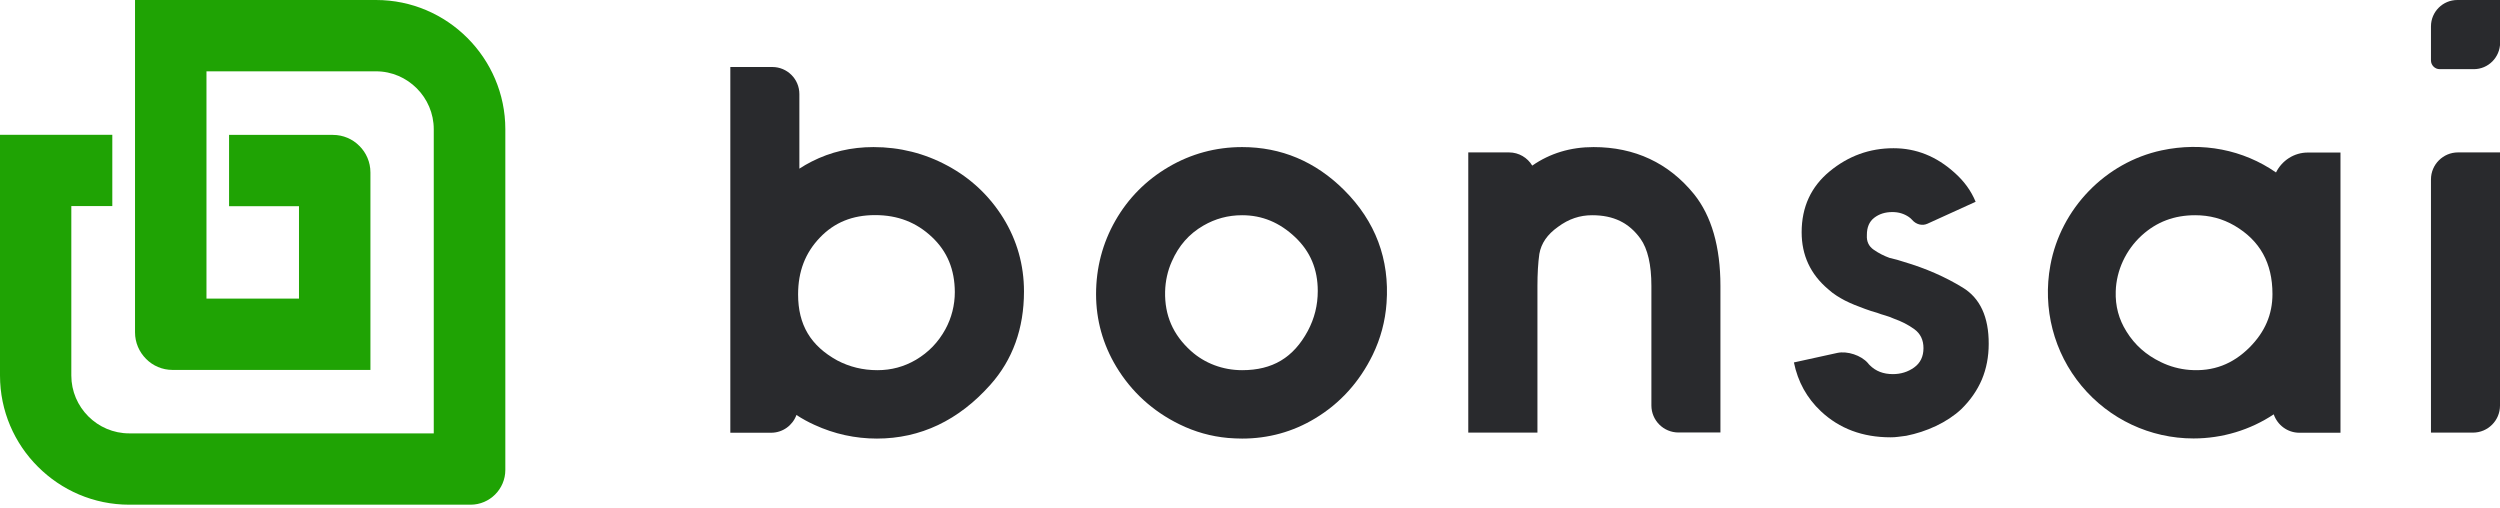
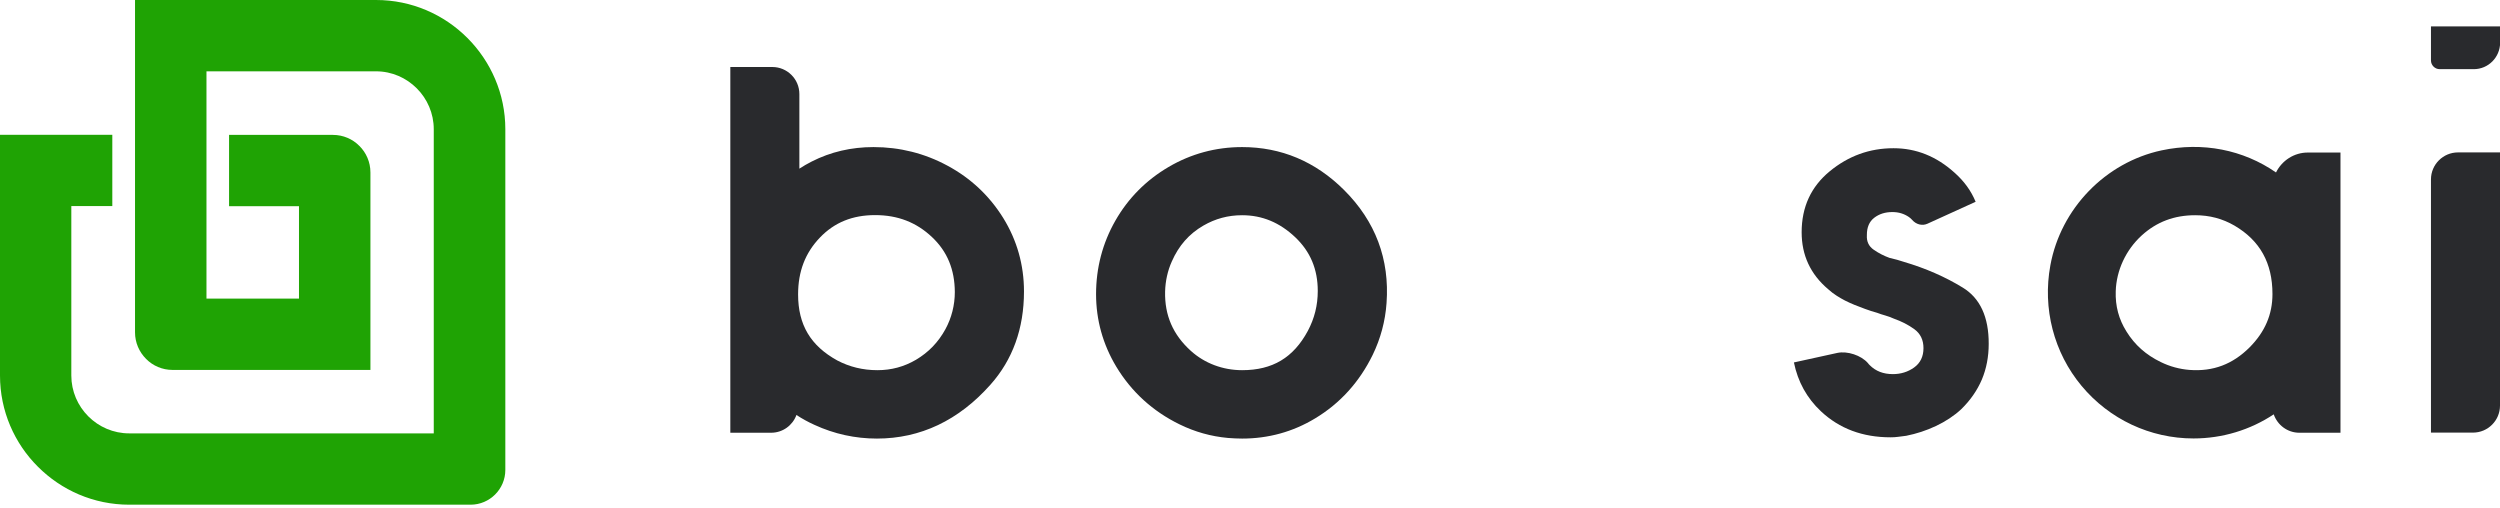
<svg xmlns="http://www.w3.org/2000/svg" width="197" height="40" viewBox="0 0 197 40" fill="none">
  <path d="M179.35 13.59C176.77 11.8 173.56 11.16 170.33 11.85C165.91 12.8 162.39 16.43 161.57 20.9C160.94 24.31 161.84 27.78 164.03 30.41C166.22 33.04 169.44 34.55 172.85 34.55C175.12 34.55 177.32 33.88 179.17 32.65C179.46 33.49 180.25 34.1 181.19 34.1H184.43V12.02H181.88C180.77 12.01 179.81 12.66 179.35 13.59ZM167.57 26.13C166.96 25.16 166.68 24.12 166.72 22.95C166.77 21.3 167.52 19.69 168.77 18.55C169.95 17.48 171.33 16.96 172.98 16.96C174.12 16.96 175.13 17.23 176.08 17.78C178.09 18.96 179.07 20.73 179.07 23.17C179.07 24.78 178.48 26.15 177.27 27.37C175.94 28.7 174.4 29.29 172.54 29.15C171.76 29.09 170.98 28.88 170.27 28.53C169.11 27.97 168.22 27.18 167.57 26.13Z" fill="#292A2D" />
  <path d="M74.67 13.06C72.86 12.08 70.9 11.59 68.83 11.59C67.08 11.59 65.45 11.97 63.96 12.73C63.62 12.9 63.3 13.09 62.99 13.29V7.41C62.99 6.23 62.03 5.28 60.86 5.28H57.55V34.1H60.76C61.68 34.1 62.46 33.52 62.76 32.7C63.2 32.99 63.67 33.25 64.18 33.48C65.74 34.2 67.4 34.56 69.1 34.56C72.53 34.56 75.54 33.13 78.04 30.32C79.8 28.35 80.69 25.88 80.69 22.97C80.69 20.88 80.14 18.93 79.05 17.17C77.96 15.42 76.49 14.04 74.67 13.06ZM74.5 25.94C73.93 26.98 73.17 27.76 72.18 28.35C71.24 28.9 70.24 29.17 69.14 29.17C67.99 29.17 66.94 28.91 65.97 28.4C63.87 27.24 62.89 25.59 62.89 23.2C62.89 21.39 63.45 19.93 64.61 18.72C65.75 17.53 67.17 16.95 68.96 16.95C70.75 16.95 72.21 17.52 73.44 18.68C74.65 19.82 75.23 21.24 75.24 23.01C75.24 24.05 74.98 25.06 74.5 25.94Z" fill="#292A2D" />
  <path d="M97.88 11.59C95.8 11.59 93.85 12.12 92.08 13.16C90.31 14.2 88.9 15.62 87.89 17.39C86.88 19.16 86.37 21.11 86.37 23.18C86.37 25.22 86.91 27.14 87.96 28.89C89.16 30.88 90.84 32.41 92.95 33.44C94.15 34.03 95.43 34.39 96.76 34.51C97.14 34.54 97.51 34.56 97.88 34.56C99.94 34.56 101.88 34.03 103.63 32.97C105.61 31.78 107.13 30.09 108.17 27.96C108.79 26.68 109.16 25.31 109.26 23.88C109.51 20.43 108.39 17.44 105.91 14.97C103.65 12.72 100.95 11.59 97.88 11.59ZM103.84 22.93C103.84 24.06 103.58 25.09 103.06 26.07C101.92 28.19 100.27 29.17 97.88 29.17C96.36 29.17 94.92 28.63 93.83 27.64C92.43 26.37 91.77 24.85 91.81 22.98C91.83 22.16 92.01 21.33 92.34 20.6C92.89 19.35 93.7 18.43 94.82 17.78C95.77 17.23 96.77 16.96 97.88 16.96C99.46 16.96 100.83 17.53 102.06 18.69C103.26 19.83 103.84 21.22 103.84 22.93Z" fill="#292A2D" />
-   <path d="M125.57 11.59C123.75 11.59 122.14 12.08 120.74 13.05C120.37 12.43 119.69 12.01 118.91 12.01H115.7V34.09H121.15V22.54C121.15 21.58 121.2 20.72 121.3 20.01C121.45 19.17 121.92 18.48 122.78 17.87C123.62 17.25 124.49 16.96 125.46 16.96C127.15 16.96 128.36 17.55 129.27 18.81C129.84 19.61 130.13 20.86 130.13 22.53V31.95C130.13 33.13 131.09 34.08 132.26 34.08H135.57V22.53C135.57 19.45 134.87 17.02 133.49 15.3C131.49 12.84 128.82 11.59 125.57 11.59Z" fill="#292A2D" />
  <path d="M191.56 14.14V34.09H194.87C196.05 34.09 197 33.13 197 31.96V12.01H193.69C192.52 12.01 191.56 12.96 191.56 14.14Z" fill="#292A2D" />
-   <path d="M194.93 5.45H192.25C191.87 5.45 191.56 5.14 191.56 4.76V2.08C191.56 0.93 192.49 0 193.64 0H197.01V3.37C197 4.52 196.08 5.45 194.93 5.45Z" fill="#292A2D" />
+   <path d="M194.93 5.45H192.25C191.87 5.45 191.56 5.14 191.56 4.76V2.08H197.01V3.37C197 4.52 196.08 5.45 194.93 5.45Z" fill="#292A2D" />
  <path d="M154.66 22.66C153.29 21.82 151.74 21.14 150.01 20.63C149.86 20.58 149.68 20.53 149.49 20.47C149.3 20.42 149.1 20.37 148.89 20.32C148.45 20.16 148.04 19.95 147.65 19.68C147.26 19.41 147.08 19.03 147.11 18.54V18.5C147.11 17.91 147.3 17.46 147.69 17.16C148.08 16.86 148.55 16.71 149.12 16.71C149.61 16.71 150.04 16.84 150.42 17.1C150.52 17.17 150.6 17.24 150.68 17.33C150.98 17.68 151.46 17.82 151.88 17.63L155.68 15.9C155.33 15.05 154.78 14.28 154.01 13.6C152.59 12.32 150.99 11.68 149.21 11.68C147.32 11.68 145.65 12.29 144.18 13.5C142.71 14.71 141.97 16.31 141.97 18.3C141.97 19.2 142.14 20.03 142.49 20.78C142.84 21.53 143.36 22.2 144.06 22.79C144.29 23 144.52 23.17 144.74 23.31C144.96 23.45 145.17 23.57 145.38 23.68C145.64 23.81 145.9 23.93 146.15 24.03C146.41 24.13 146.68 24.24 146.96 24.34L147.42 24.5C147.58 24.55 147.74 24.6 147.92 24.65C148.13 24.73 148.34 24.8 148.56 24.86C148.78 24.92 149.01 25.01 149.24 25.11C149.83 25.32 150.37 25.59 150.85 25.94C151.33 26.29 151.57 26.79 151.57 27.43C151.57 28.1 151.32 28.61 150.83 28.96C150.34 29.31 149.78 29.48 149.16 29.48C148.41 29.48 147.81 29.25 147.34 28.78C147.29 28.73 147.23 28.67 147.19 28.61C146.66 28 145.57 27.64 144.78 27.81L141.36 28.56C141.67 30.08 142.38 31.37 143.49 32.41C144.95 33.78 146.78 34.46 148.97 34.46C149.18 34.46 149.38 34.45 149.59 34.42L150.21 34.34C151.01 34.18 151.79 33.93 152.55 33.57C153.31 33.21 153.98 32.77 154.54 32.25C155.26 31.55 155.8 30.77 156.17 29.91C156.53 29.05 156.71 28.11 156.71 27.1C156.72 24.98 156.03 23.49 154.66 22.66Z" fill="#292A2D" />
  <path d="M29.63 5.62H16.27V10.62V13.67V16.24V18.48V23.53H23.56V16.25H18.05V10.63H26.23C27.05 10.63 27.79 10.96 28.32 11.5C28.86 12.03 29.19 12.78 29.19 13.59V26.34V29.15H26.38H13.6C12.78 29.15 12.04 28.82 11.51 28.28C10.97 27.74 10.64 27 10.64 26.19V13.68V13.44V10.63V3.2V0H29.63C32.44 0 34.98 1.14 36.83 2.99C38.67 4.83 39.82 7.38 39.82 10.18V31.29V35.27V37.03C39.82 38.54 38.59 39.77 37.08 39.77H36.61H35.17H10.19C7.38 39.77 4.84 38.63 2.99 36.78C1.14 34.94 0 32.39 0 29.59V10.62H2.94H5.62H8.85V16.24H5.62V29.59C5.62 30.84 6.13 31.98 6.96 32.81C7.79 33.64 8.93 34.15 10.18 34.15H34.18V10.18C34.18 8.93 33.67 7.79 32.84 6.96C32.02 6.14 30.89 5.62 29.63 5.62Z" fill="#1FA304" />
</svg>